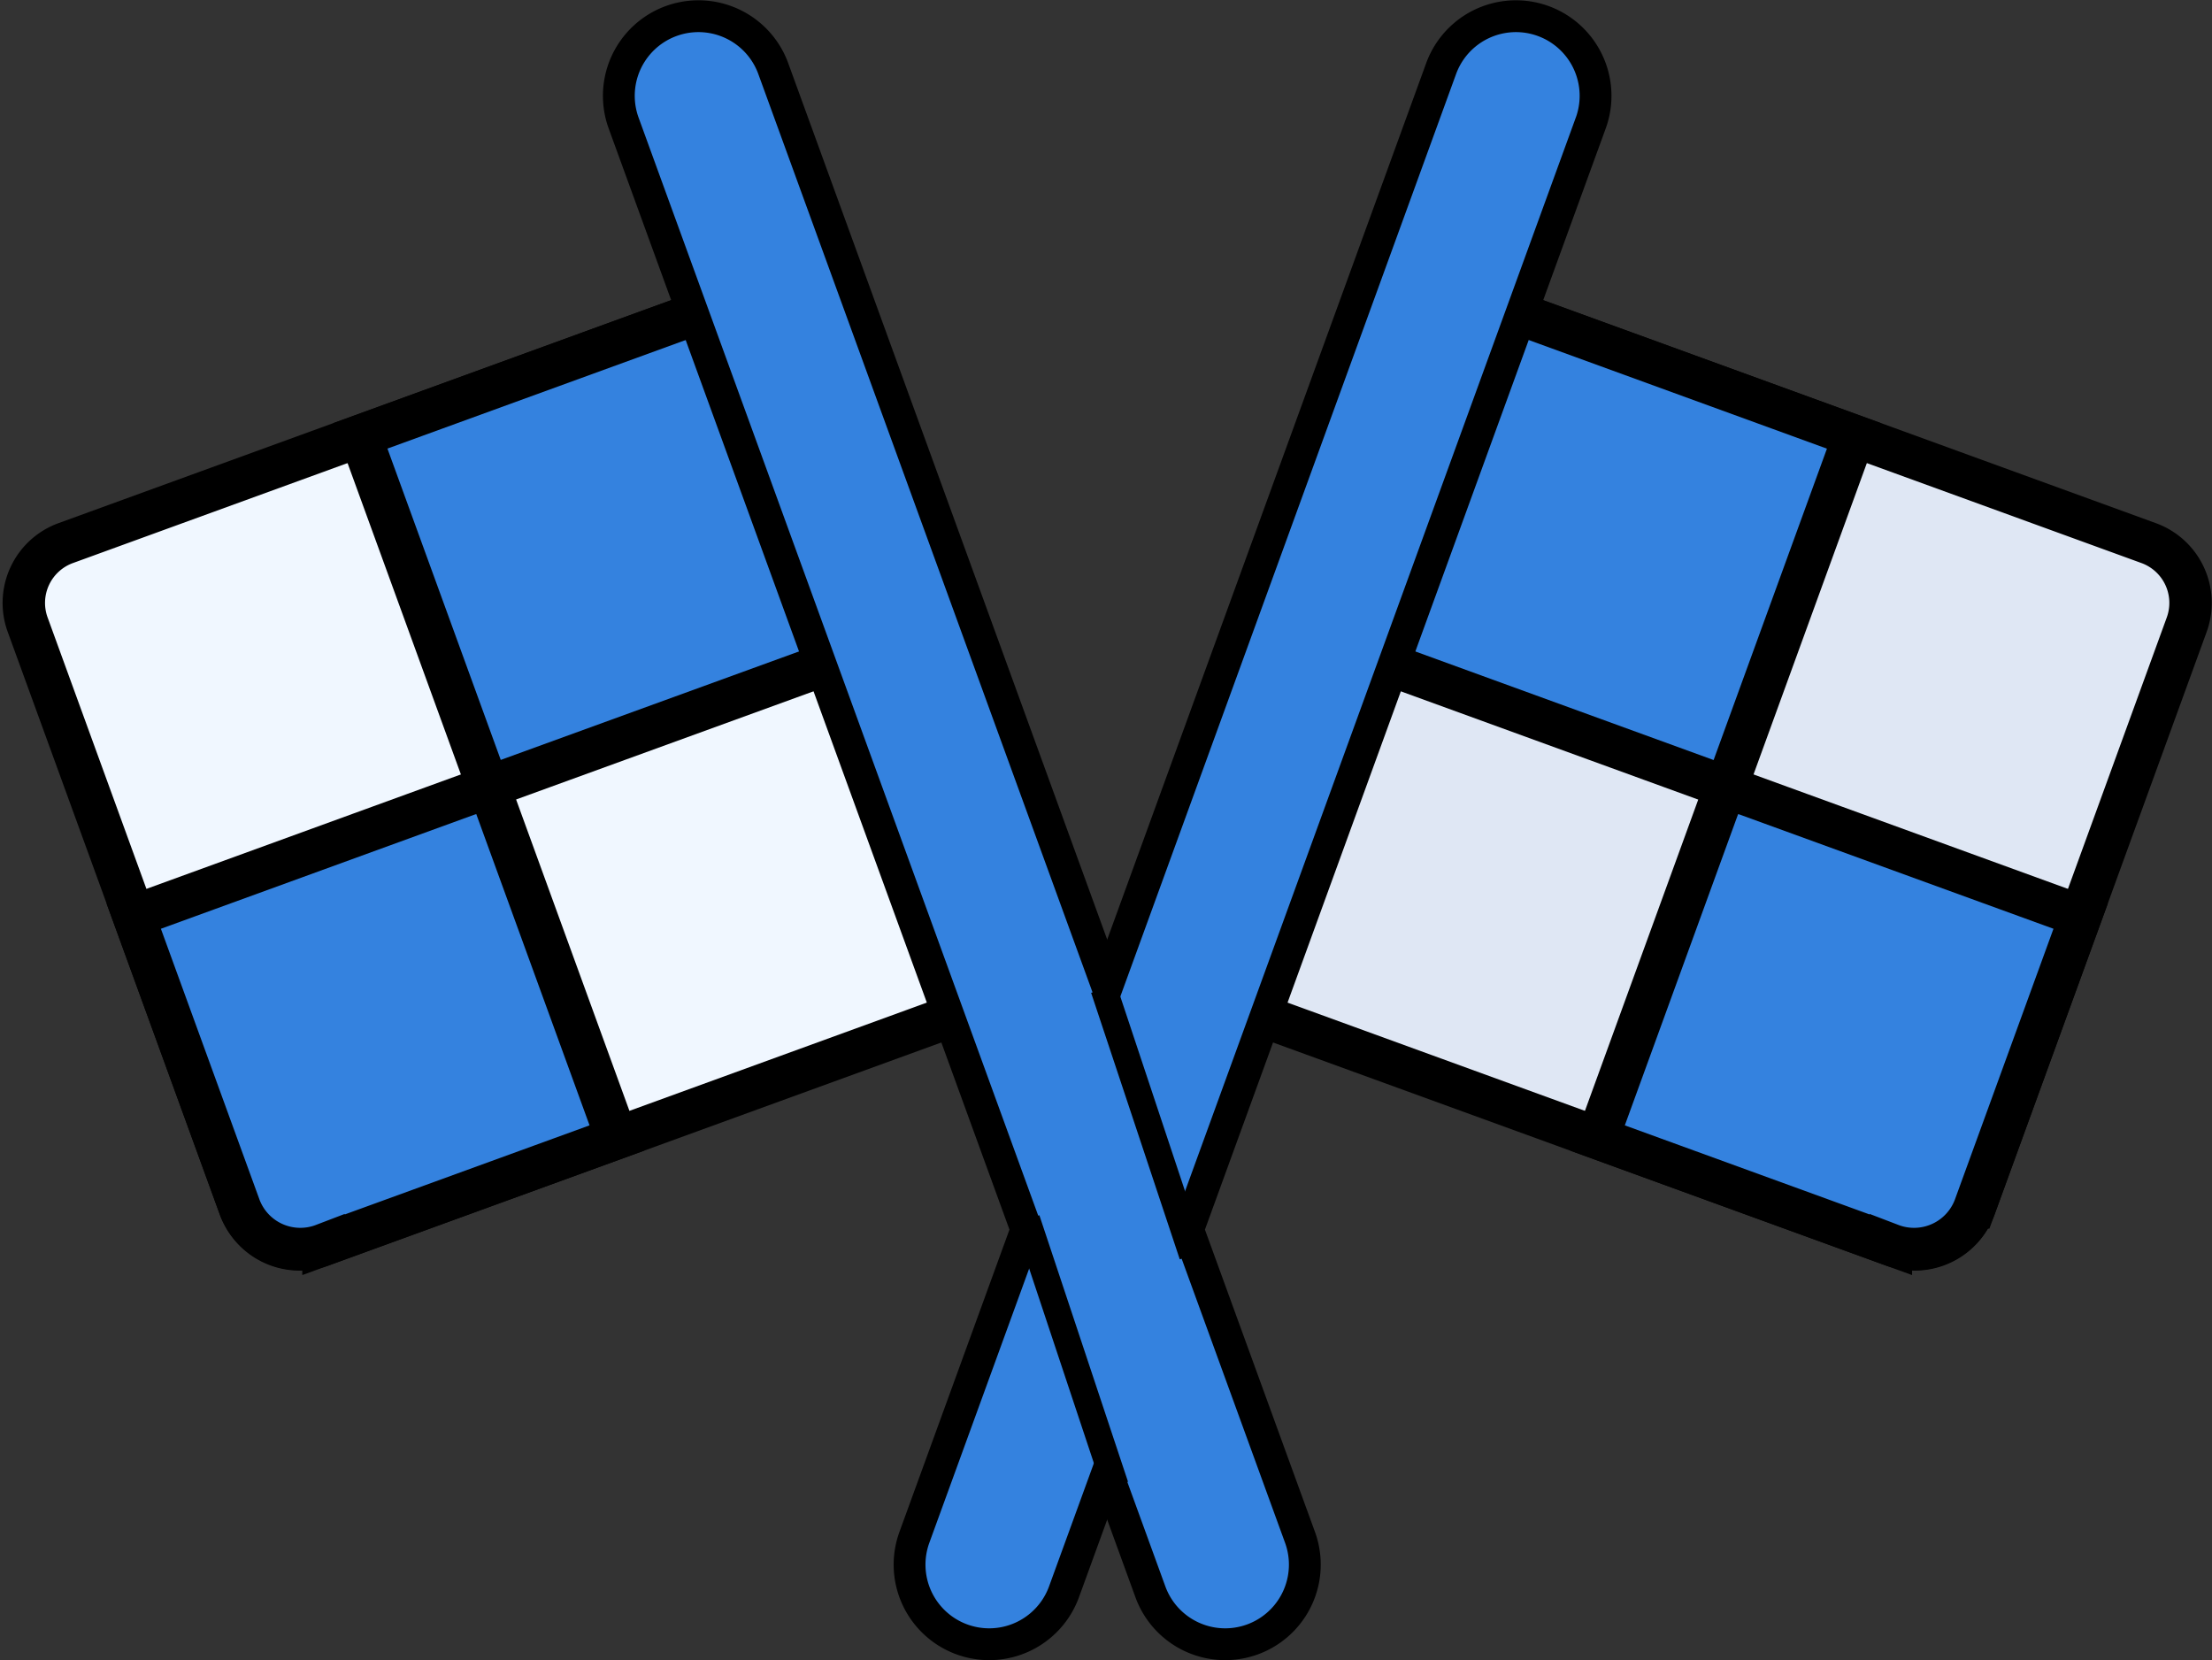
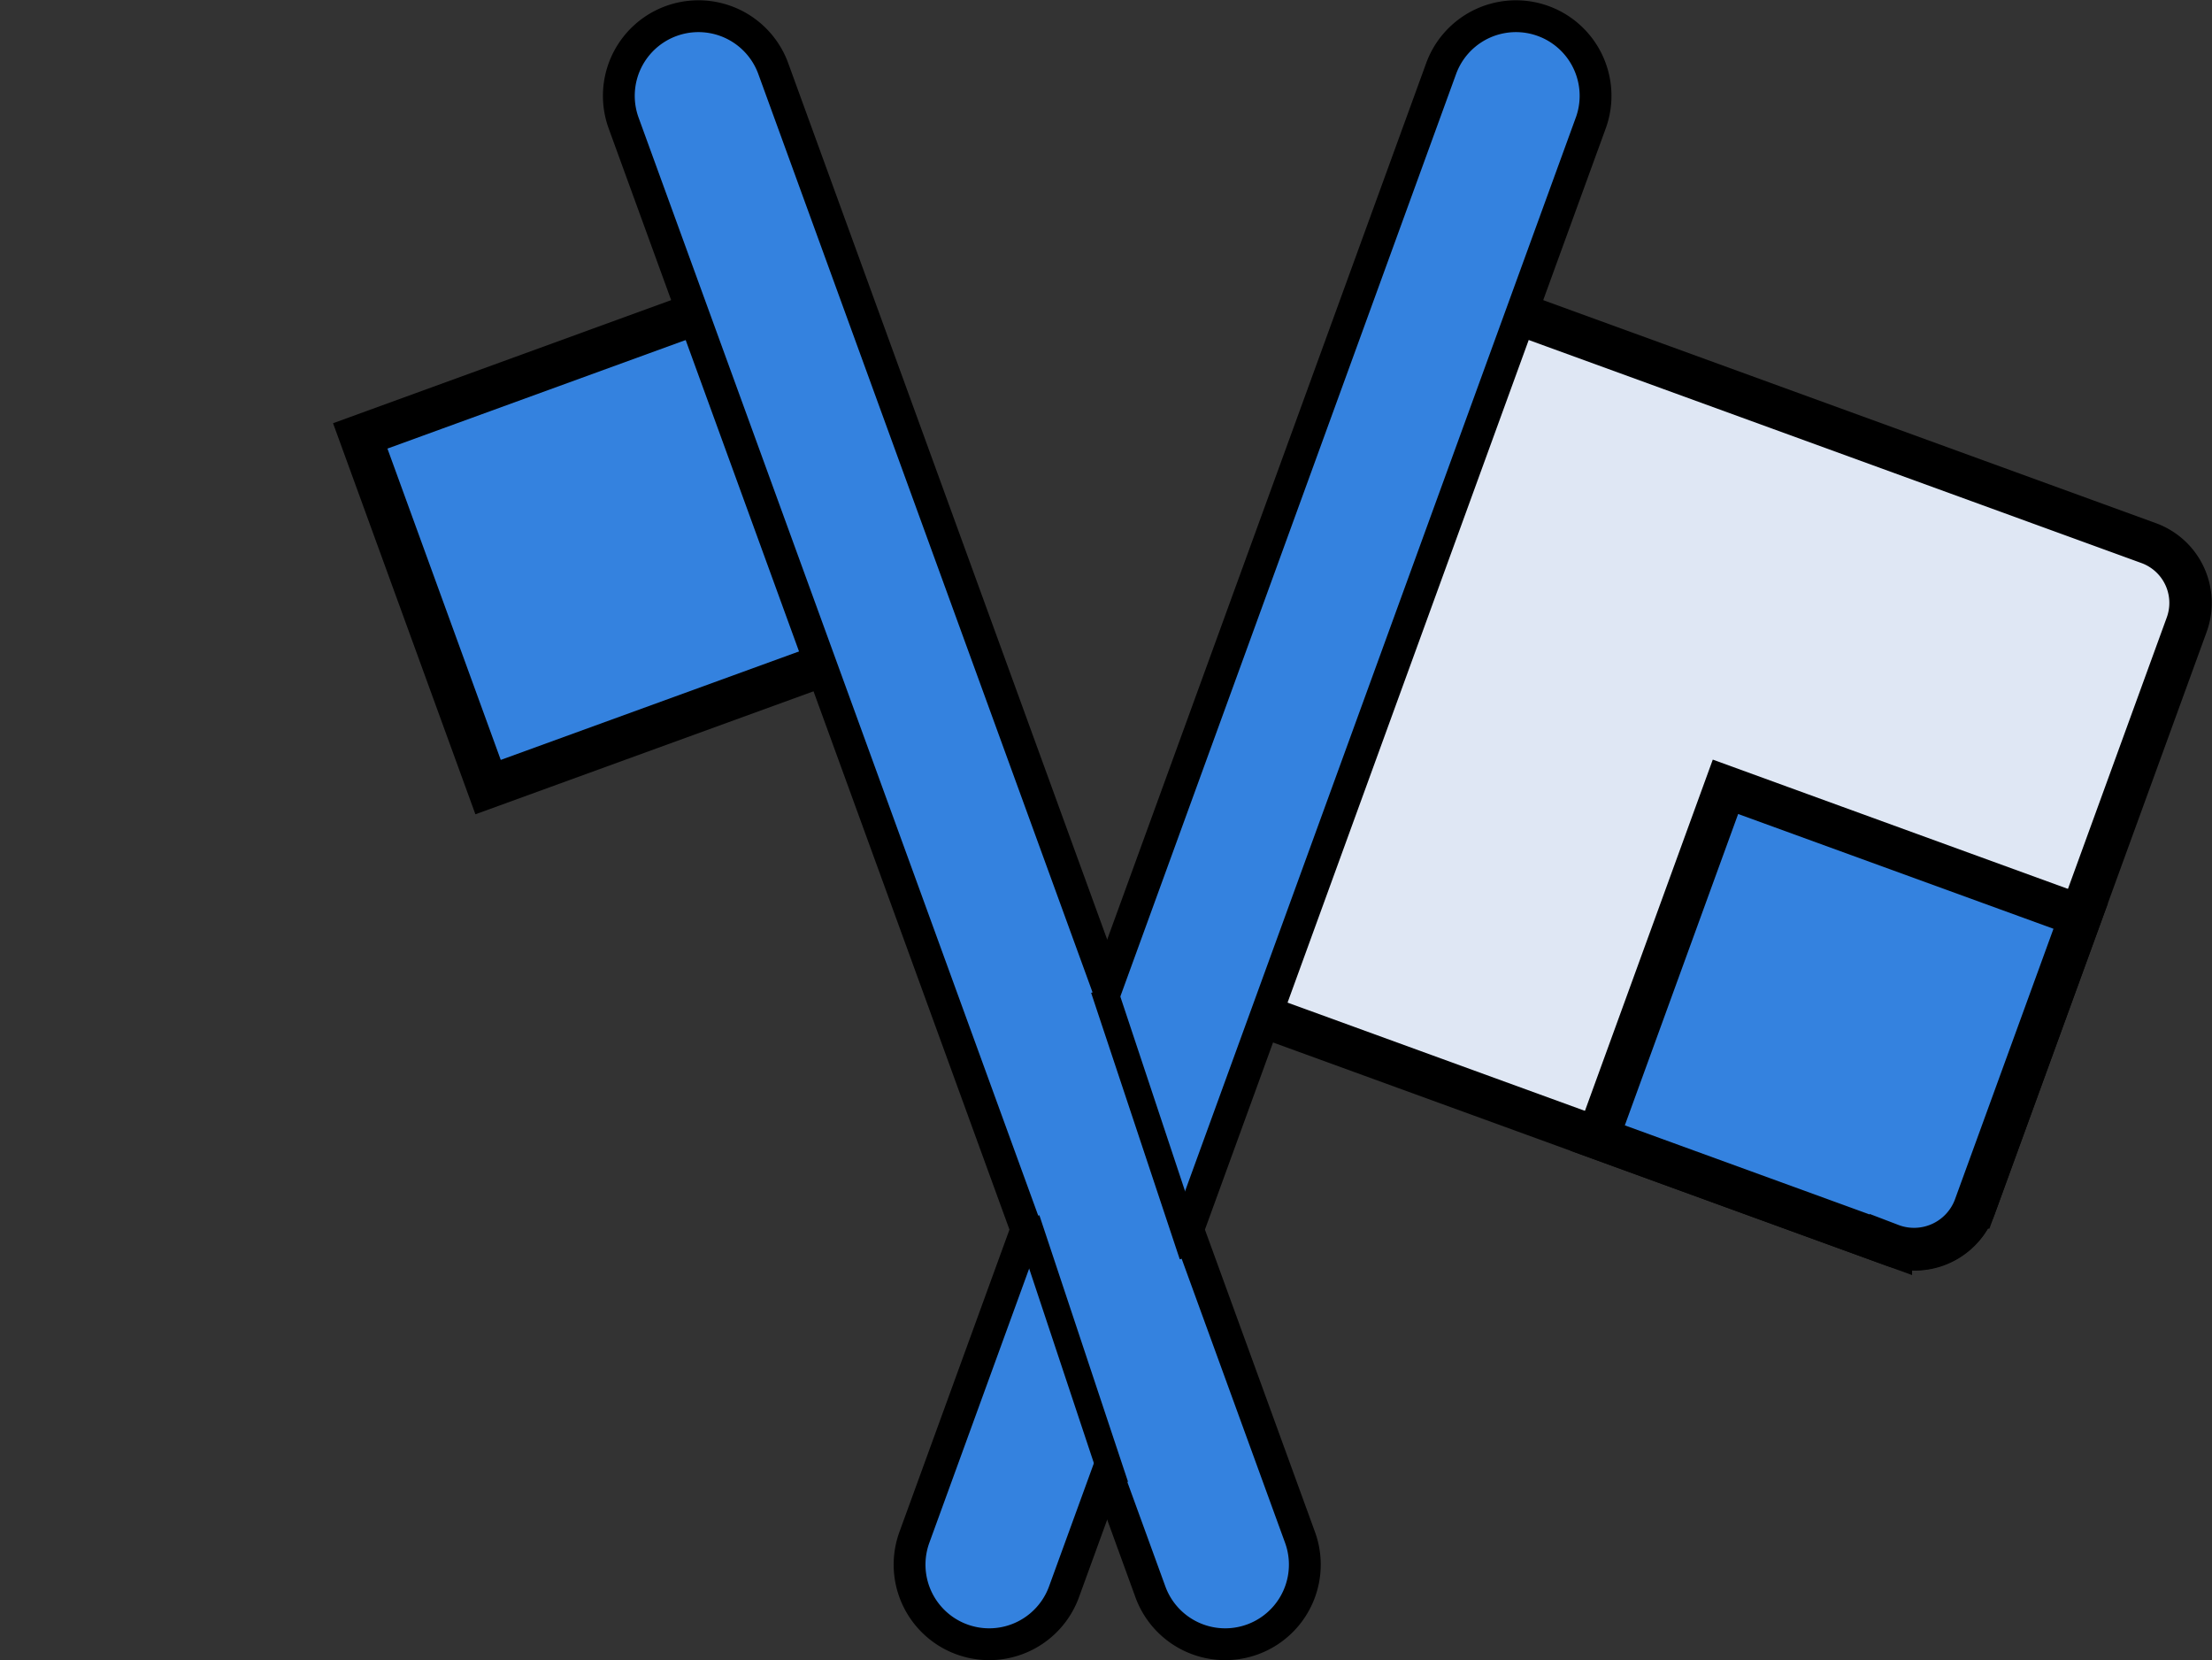
<svg xmlns="http://www.w3.org/2000/svg" width="104.273" height="78.266" viewBox="0 0 104.273 78.266">
  <rect x="0" y="0" width="104.273" height="78.266" fill="#333333" stroke="none" />
  <g id="Group_34" data-name="Group 34" transform="translate(-1059.542 -558.487)">
    <g id="finish-line" transform="translate(1060.665 560)">
      <path id="Path_141" data-name="Path 141" d="M278.87,126.562l33.111,12.052a3,3,0,0,1,1.795,3.849l-10,27.467a3,3,0,0,1-3.849,1.795l-33.111-12.051a3,3,0,0,1-1.795-3.849l10-27.467A3,3,0,0,1,278.87,126.562Z" transform="translate(-211.819 -114.528)" fill="#dfe7f4" stroke="#000" stroke-width="2" />
      <g id="Group_33" data-name="Group 33" transform="translate(42.136 0)">
        <path id="Path_142" data-name="Path 142" d="M393.333,250.962l-16.744-6.094-6.026,16.556,13.823,5.031a3.058,3.058,0,0,0,3.947-1.759Z" transform="translate(-338.51 -209.294)" fill="#3482df" stroke="#000" stroke-width="2" />
-         <path id="Path_143" data-name="Path 143" d="M295.717,128.3l-5,13.734,22.051,8.026,6.026-16.556L299.5,126.476A2.97,2.97,0,0,0,295.717,128.3Z" transform="translate(-274.65 -114.466)" fill="#3482df" stroke="#000" stroke-width="2" />
        <path id="Path_144" data-name="Path 144" d="M241.486,71.209c-23.3,64.022-18.774,51.583-25.2,69.233a3,3,0,0,1-5.644-2.054l25.2-69.233a3,3,0,1,1,5.644,2.054Z" transform="translate(-210.463 -67.178)" fill="#333e73" stroke="#000" stroke-width="2" />
      </g>
      <path id="Path_145" data-name="Path 145" d="M276.443,71.209l-19.078,52.416,5.374,14.763a3,3,0,0,1-5.644,2.054l-2.925-8.036V114.844L270.8,69.155a3,3,0,1,1,5.644,2.054Z" transform="translate(-203.284 -67.178)" fill="#3482df" stroke="#000" stroke-width="3" />
-       <path id="Path_146" data-name="Path 146" d="M35.088,126.562,1.977,138.614a3,3,0,0,0-1.795,3.849l10,27.467a3,3,0,0,0,3.849,1.795L47.14,159.674a3,3,0,0,0,1.795-3.849l-10-27.467A3,3,0,0,0,35.088,126.562Z" transform="translate(0 -114.528)" fill="#f0f7ff" stroke="#000" stroke-width="2" />
-       <path id="Path_147" data-name="Path 147" d="M25.876,250.962l16.744-6.094,6.026,16.556-13.823,5.031a3.058,3.058,0,0,1-3.947-1.759Z" transform="translate(-20.696 -209.294)" fill="#3482df" stroke="#000" stroke-width="2" />
      <path id="Path_148" data-name="Path 148" d="M102.292,128.3l5,13.734L85.24,150.054,79.214,133.5l19.294-7.023A2.97,2.97,0,0,1,102.292,128.3Z" transform="translate(-63.355 -114.466)" fill="#3482df" stroke="#000" stroke-width="2" />
      <path id="Path_149" data-name="Path 149" d="M144.021,71.209,163.1,123.625l-5.374,14.763a3,3,0,0,0,5.644,2.054l2.925-8.036V114.844L149.665,69.155a3,3,0,1,0-5.644,2.054Z" transform="translate(-115.041 -67.178)" fill="#3482df" stroke="#000" stroke-width="3" />
      <path id="Path_150" data-name="Path 150" d="M276.443,71.209l-19.078,52.416,5.374,14.763a3,3,0,0,1-5.644,2.054l-2.925-8.036V114.844L270.8,69.155a3,3,0,1,1,5.644,2.054Z" transform="translate(-203.284 -67.178)" fill="#3482df" />
      <path id="Path_151" data-name="Path 151" d="M144.021,71.209,163.1,123.625l-5.374,14.763a3,3,0,0,0,5.644,2.054l2.925-8.036V114.844L149.665,69.155a3,3,0,1,0-5.644,2.054Z" transform="translate(-115.041 -67.178)" fill="#3482df" />
    </g>
    <path id="Path_152" data-name="Path 152" d="M3082.822,1847.739,3087,1860.3" transform="translate(-1974.877 -1231.772)" fill="none" stroke="#000" stroke-width="1.25" />
    <path id="Path_153" data-name="Path 153" d="M3082.822,1847.739,3087,1860.3" transform="translate(-1971.251 -1242.651)" fill="none" stroke="#000" stroke-width="1.25" />
  </g>
</svg>